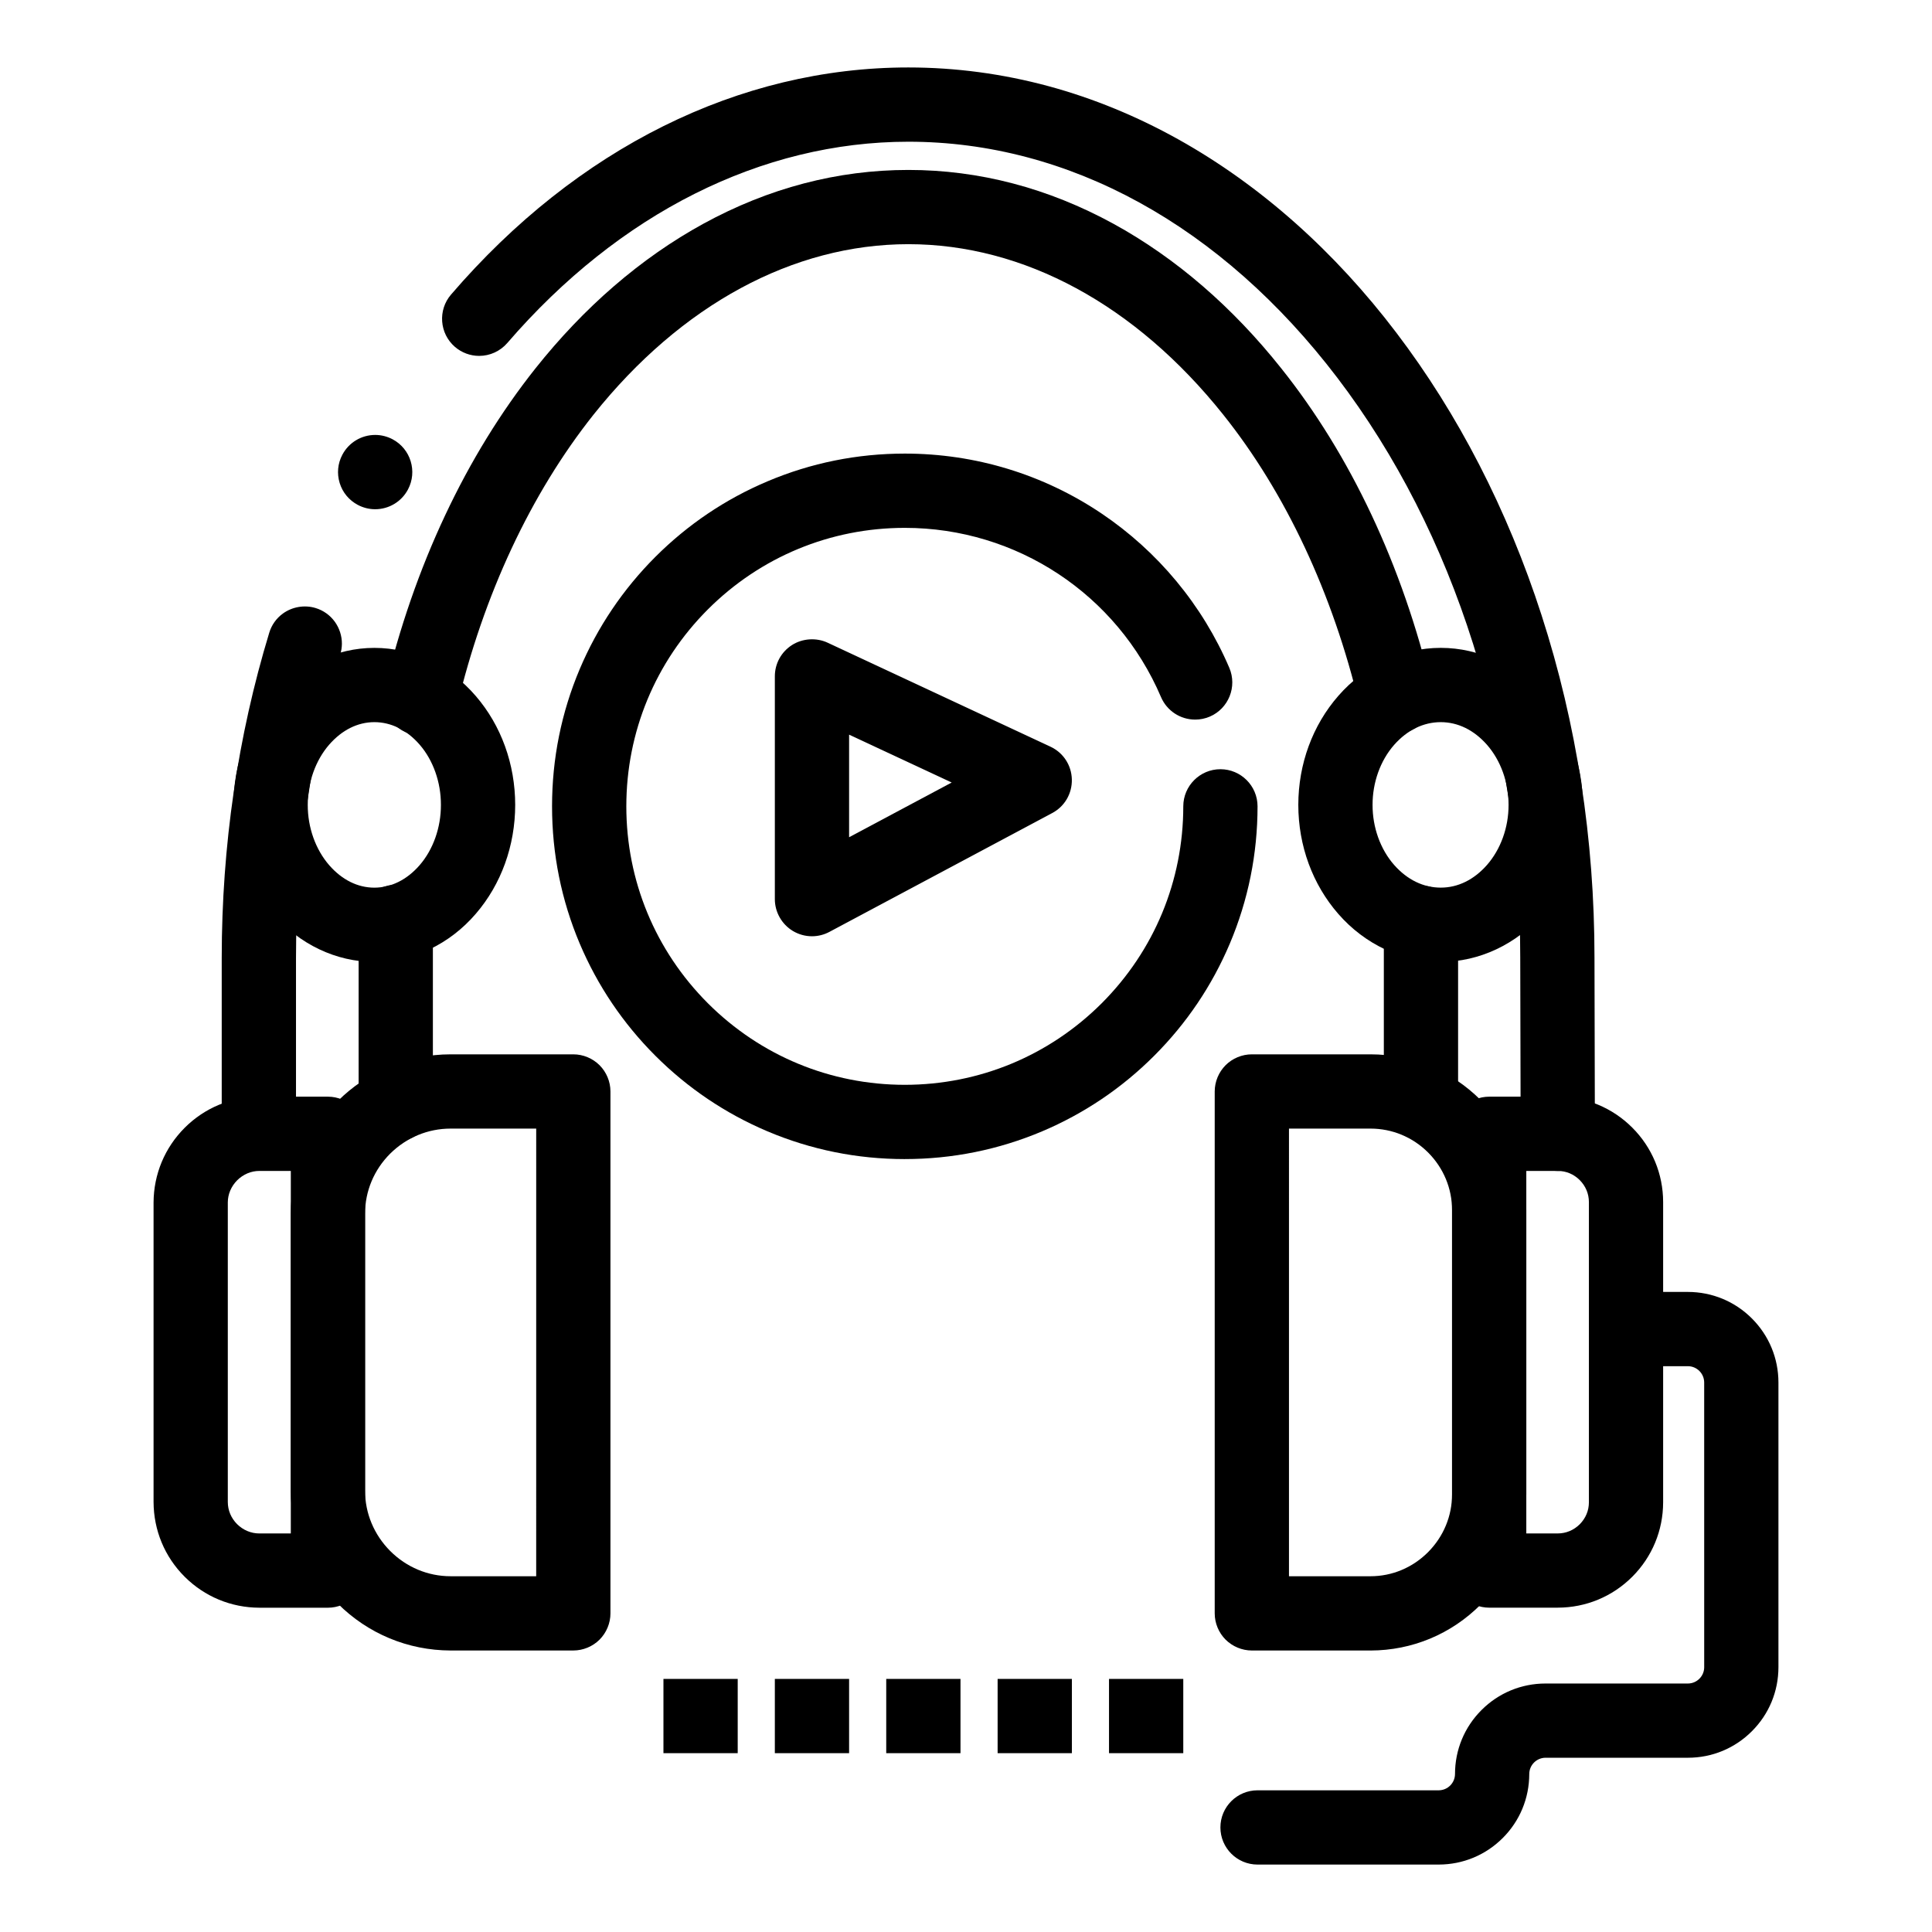
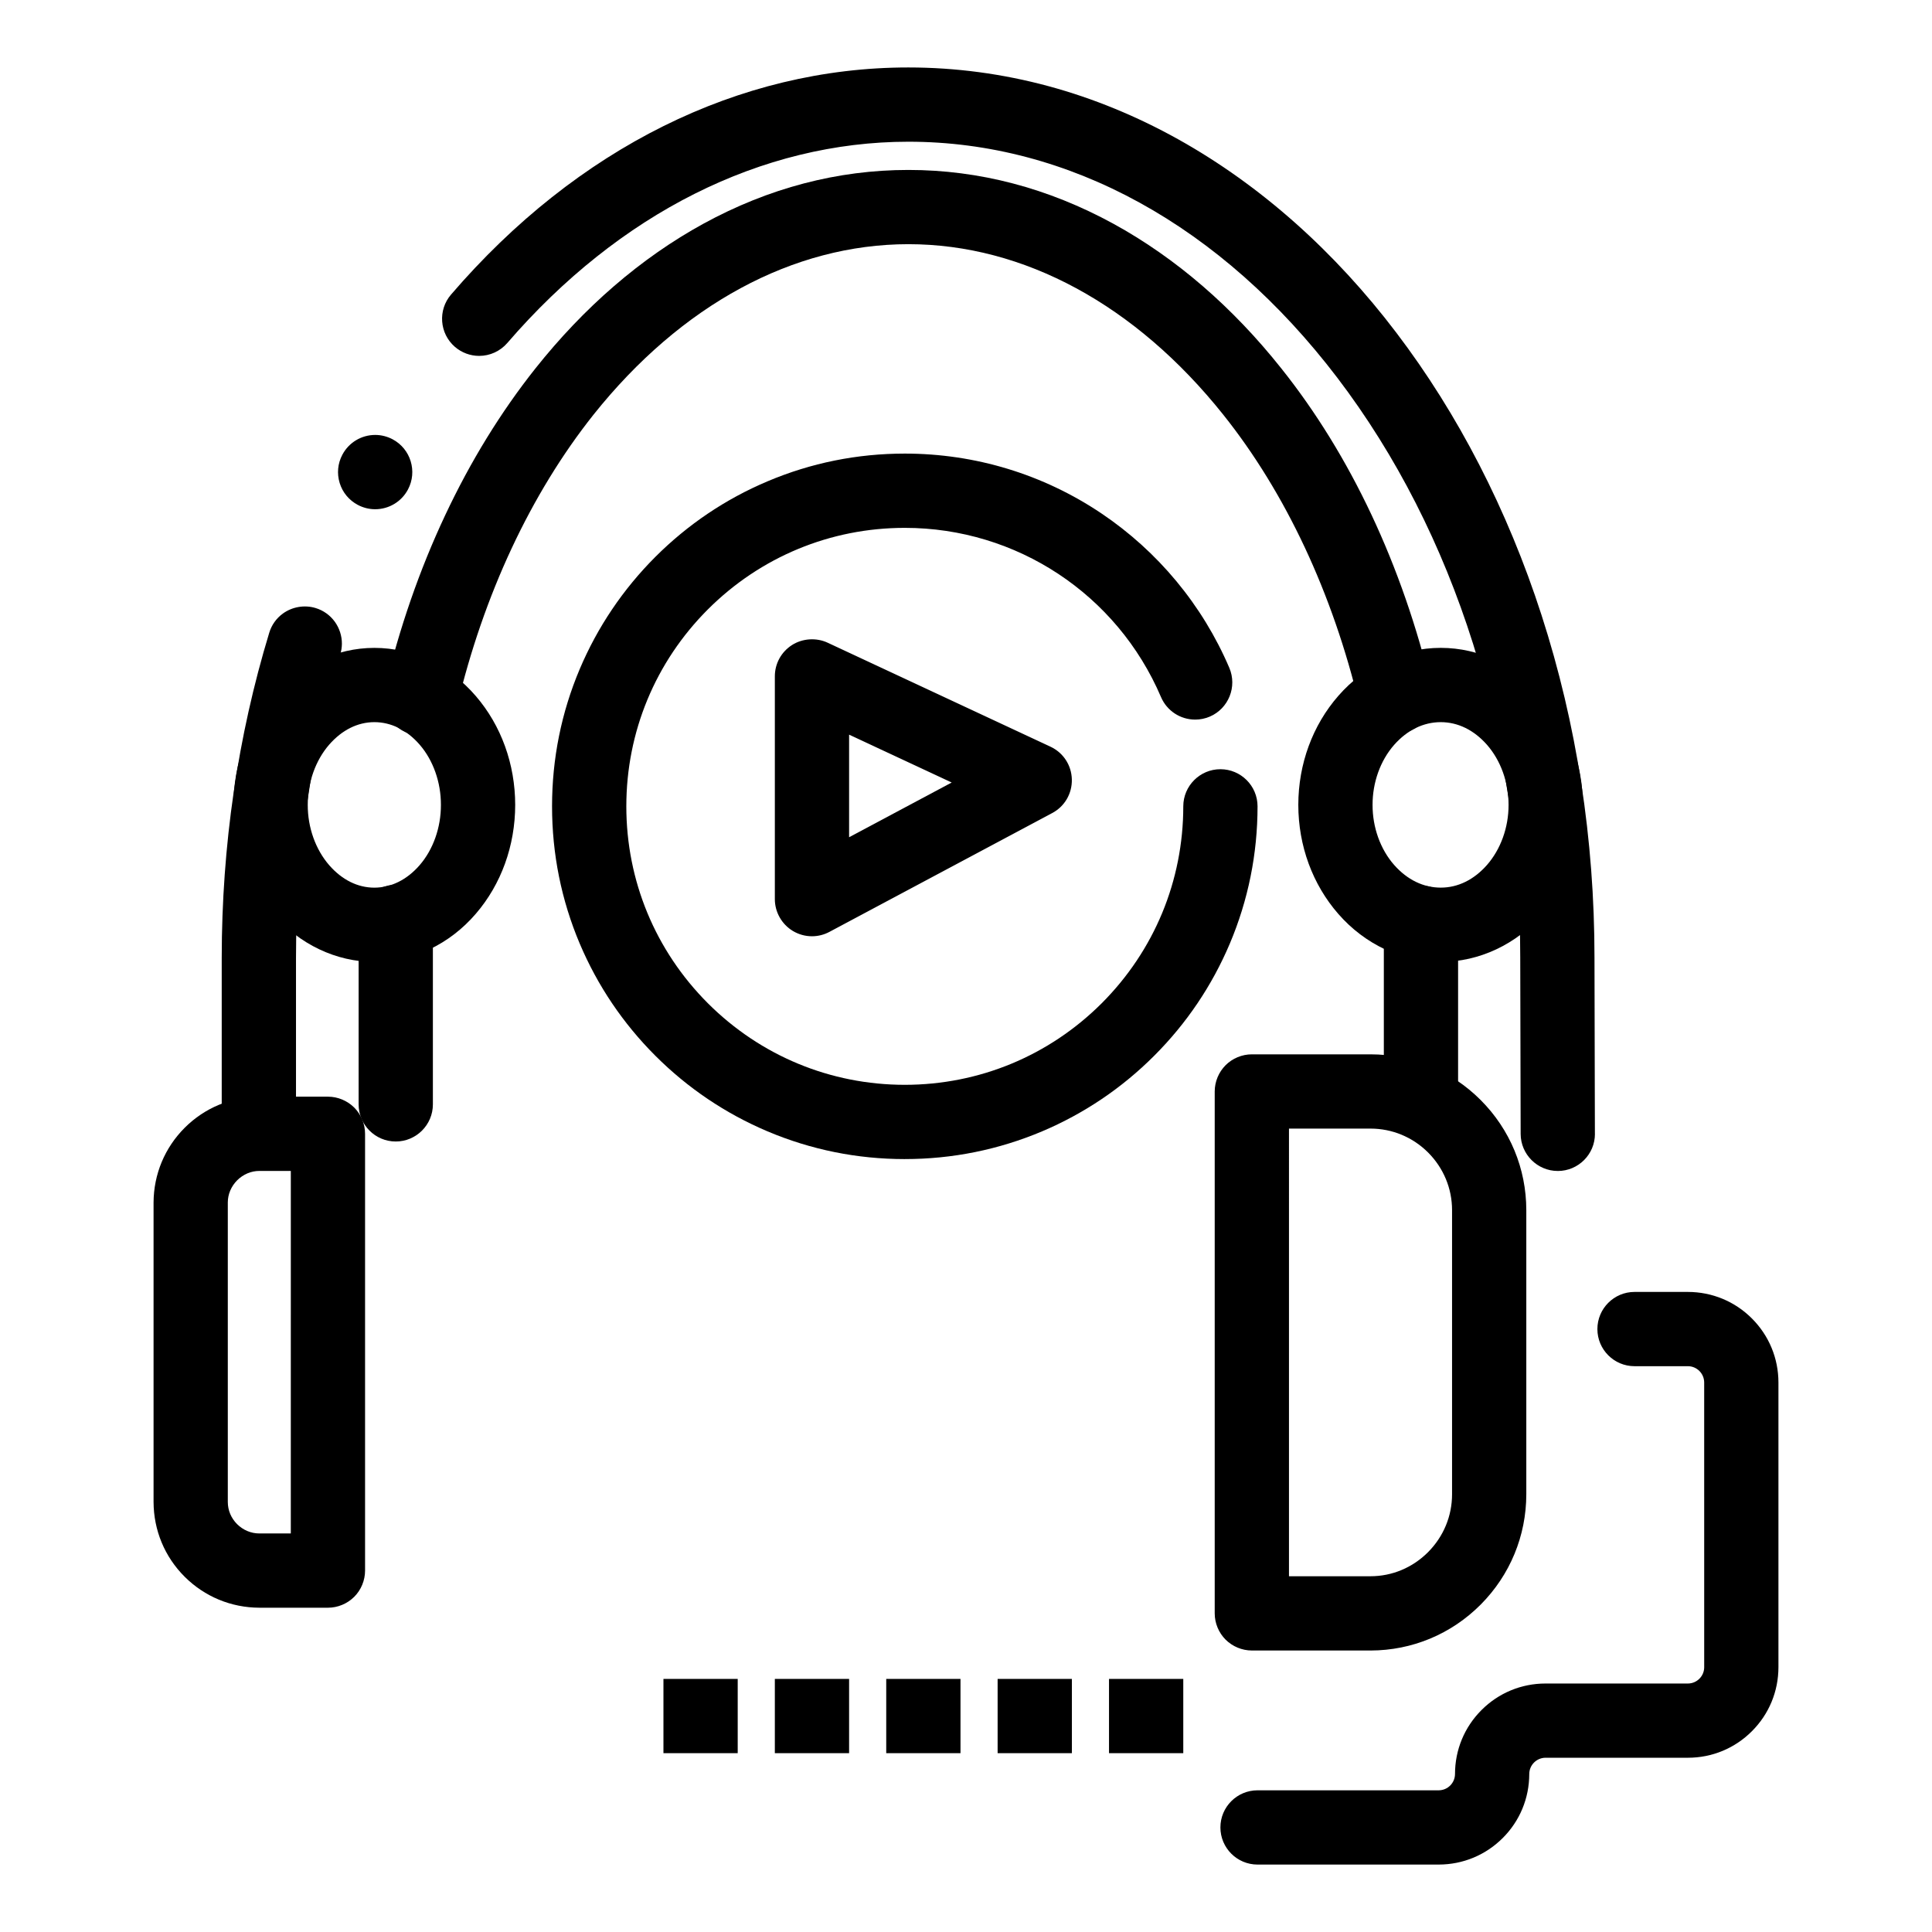
<svg xmlns="http://www.w3.org/2000/svg" fill="#000000" width="800px" height="800px" version="1.1" viewBox="144 144 512 512">
  <g>
    <path d="m507.2 581.4h-31.449c-2.59 0-5.117-1.051-6.957-2.883-1.832-1.832-2.883-4.367-2.883-6.957v-138.31c0-2.59 1.055-5.125 2.883-6.957 1.828-1.832 4.367-2.883 6.957-2.883h31.449c11.031 0.012 21.391 4.309 29.184 12.102 7.793 7.805 12.094 18.164 12.102 29.184v75.305c-0.012 11.02-4.309 21.402-12.082 29.223-7.801 7.832-18.164 12.16-29.203 12.18zm-21.609-19.68h21.609c5.727 0 11.148-2.273 15.254-6.387 4.102-4.133 6.356-9.574 6.356-15.328v-75.305c0-5.738-2.254-11.16-6.336-15.262-4.102-4.094-9.523-6.348-15.273-6.348h-21.609z" />
-     <path d="m556.83 570.05h-18.184c-2.59 0-5.125-1.043-6.957-2.875-1.832-1.828-2.883-4.367-2.883-6.957v-115.74c0-2.598 1.055-5.125 2.883-6.965 1.828-1.832 4.367-2.883 6.957-2.883h18.184c7.457 0.02 14.465 2.93 19.73 8.195s8.18 12.27 8.188 19.73v79.578c-0.012 7.457-2.922 14.465-8.188 19.73-5.266 5.262-12.27 8.172-19.73 8.184zm-8.344-19.672h8.344c2.203-0.012 4.211-0.848 5.816-2.43 1.582-1.605 2.422-3.609 2.43-5.816v-79.578c-0.012-2.203-0.848-4.211-2.43-5.816-1.594-1.586-3.609-2.422-5.816-2.43h-8.344z" />
-     <path d="m295.94 581.4h-32.523c-11.297-0.031-21.914-4.449-29.914-12.438-8-8-12.418-18.629-12.438-29.922v-73.379c0.02-11.285 4.438-21.902 12.449-29.883 3.898-3.867 8.422-6.918 13.461-9.043 5.215-2.195 10.746-3.316 16.441-3.324h32.52c2.59 0 5.125 1.051 6.957 2.883s2.883 4.367 2.883 6.957v138.31c0 2.59-1.055 5.125-2.883 6.957-1.828 1.828-4.367 2.879-6.953 2.879zm-32.523-138.31c-6.012 0-11.699 2.359-16.02 6.641-4.289 4.289-6.652 9.949-6.66 15.93v73.379c0.012 6.004 2.383 11.68 6.68 16 4.32 4.309 9.996 6.68 16 6.68h22.68l0.004-118.63z" />
    <path d="m230.91 570.06h-18.184c-7.469-0.02-14.496-2.934-19.777-8.195-5.305-5.285-8.227-12.32-8.254-19.828v-79.371c0.039-7.488 2.973-14.516 8.246-19.789 5.273-5.273 12.301-8.207 19.789-8.246h18.184c2.59 0 5.117 1.051 6.957 2.883 1.832 1.832 2.875 4.367 2.875 6.965v115.74c0 2.59-1.043 5.125-2.875 6.957-1.844 1.836-4.371 2.887-6.961 2.887zm-18.184-115.75c-2.176 0-4.262 0.883-5.875 2.481-1.594 1.613-2.481 3.699-2.481 5.875v79.371c0.012 2.234 0.867 4.269 2.469 5.883 1.605 1.582 3.691 2.461 5.883 2.461h8.344l0.004-96.07z" />
    <path d="m248.88 446.51c-5.434 0-9.84-4.418-9.84-9.84v-48.355c0-5.422 4.41-9.84 9.84-9.84 5.422 0 9.84 4.418 9.84 9.84v48.355c0 5.422-4.418 9.84-9.84 9.84z" />
    <path d="m255.52 338.9c-0.766 0-1.535-0.09-2.281-0.266-5.285-1.25-8.562-6.562-7.301-11.848 3.867-16.277 9.25-31.824 16.02-46.207 6.711-14.297 14.77-27.395 23.93-38.938 6.406-8.059 13.391-15.391 20.773-21.766 7.508-6.496 15.5-12.074 23.734-16.582 17.289-9.457 35.57-14.258 54.328-14.258h0.012c18.754 0 37.027 4.801 54.324 14.258 8.234 4.508 16.227 10.086 23.723 16.57 7.391 6.387 14.375 13.707 20.773 21.766 9.141 11.453 17.18 24.5 23.891 38.77 6.711 14.27 12.082 29.727 15.961 45.941 1.258 5.273-2.008 10.598-7.281 11.855-0.758 0.188-1.523 0.277-2.301 0.277-4.566 0-8.492-3.109-9.555-7.559-7.086-29.688-19.574-56.324-36.102-77.027-23.242-29.125-52.871-45.164-83.434-45.176-30.562 0.012-60.203 16.051-83.434 45.164-16.641 20.949-29.164 47.723-36.211 77.43v0.02c-1.066 4.465-4.992 7.574-9.57 7.574z" />
    <path d="m520.57 445.98c-5.422 0-9.84-4.418-9.84-9.84v-47.605c0-5.422 4.418-9.84 9.84-9.84 5.434 0 9.84 4.418 9.84 9.84v47.605c0 5.422-4.41 9.84-9.84 9.84z" />
    <path d="m556.86 454.32h-0.031c-5.41 0-9.82-4.398-9.84-9.812l-0.109-46.66c0.02-58.055-17.199-112.66-48.492-153.76-30.719-40.324-71.094-62.531-113.66-62.531-38.879 0.012-76.625 18.953-106.29 53.344-1.871 2.164-4.586 3.414-7.457 3.414-2.352 0-4.625-0.848-6.414-2.383-4.113-3.543-4.574-9.77-1.031-13.875 33.355-38.809 76.395-60.18 121.16-60.18h0.031c12.496 0 24.992 1.672 37.145 4.961 11.781 3.188 23.371 7.941 34.441 14.121 10.824 6.043 21.246 13.5 30.984 22.16 9.605 8.543 18.609 18.32 26.754 29.059 8.148 10.715 15.539 22.477 21.953 34.953 6.477 12.574 12.035 25.988 16.52 39.883 9.309 28.812 14.031 59.363 14.031 90.812l0.109 46.633 0.012 0.012c0.012 5.422-4.394 9.84-9.816 9.852zm-344.25-1.387c-5.434 0-9.852-4.41-9.852-9.84v-45.246c0.012-29.695 4.242-58.688 12.594-86.16 0.621-2.055 1.871-3.816 3.602-5.078 2.469-1.801 5.746-2.363 8.668-1.477 2.078 0.629 3.836 1.891 5.106 3.633 1.219 1.691 1.891 3.758 1.879 5.836-0.012 0.953-0.148 1.898-0.434 2.812-7.785 25.625-11.73 52.684-11.73 80.434v45.246c0.008 5.43-4.41 9.84-9.832 9.84zm30.801-173.98c-1.594 0-3.18-0.402-4.594-1.152-2.32-1.23-4.035-3.297-4.801-5.805-0.766-2.508-0.523-5.176 0.719-7.5 1.711-3.227 5.047-5.234 8.699-5.234 1.594 0 3.188 0.402 4.606 1.152 4.793 2.547 6.621 8.512 4.074 13.305-1.707 3.227-5.043 5.234-8.703 5.234z" />
    <path d="m525.79 398.91c-10.195 0-20.074-4.625-27.109-12.695-6.84-7.812-10.609-18.086-10.617-28.91 0.012-10.824 3.777-21.098 10.617-28.91 7.035-8.07 16.914-12.703 27.109-12.703h0.059c10.145 0 19.996 4.633 27.02 12.715 6.828 7.824 10.586 18.086 10.598 28.898-0.012 10.812-3.769 21.078-10.598 28.898-7.027 8.078-16.875 12.703-27.02 12.703zm0.027-63.535c-4.606 0.012-8.867 2.086-12.34 6.004-3.66 4.152-5.746 9.957-5.734 15.93-0.012 5.973 2.074 11.777 5.734 15.93 3.473 3.918 7.742 5.992 12.34 5.992 4.547 0 8.777-2.078 12.23-5.984 3.652-4.164 5.746-9.969 5.738-15.941 0.012-5.973-2.086-11.789-5.738-15.949-3.453-3.906-7.684-5.973-12.23-5.981z" />
    <path d="m243.24 398.91h-0.051c-10.078 0-19.855-4.644-26.824-12.742-6.762-7.824-10.48-18.066-10.488-28.859 0.012-10.793 3.731-21.039 10.488-28.859 6.965-8.109 16.746-12.754 26.824-12.754h0.051c10.117 0 19.906 4.656 26.852 12.762 6.731 7.805 10.43 18.047 10.441 28.852-0.012 10.805-3.711 21.047-10.441 28.852-6.945 8.105-16.738 12.75-26.852 12.75zm-0.031-63.535c-4.43 0.012-8.562 2.066-11.965 5.953-3.621 4.172-5.699 9.996-5.688 15.98-0.012 5.984 2.066 11.809 5.688 15.98 3.394 3.887 7.539 5.945 11.965 5.953 4.457-0.02 8.602-2.066 11.984-5.945 3.609-4.152 5.668-9.988 5.656-15.988 0.012-6.012-2.047-11.836-5.656-15.988-3.383-3.879-7.527-5.938-11.984-5.945z" />
    <path d="m477.26 638.13c-5.434 0-9.84-4.418-9.84-9.84 0-5.434 4.41-9.84 9.84-9.84h48.02c2.371-0.012 4.301-1.938 4.312-4.309 0-6.418 2.5-12.438 7.027-16.965 4.527-4.527 10.547-7.027 16.965-7.027h37.738c2.371-0.012 4.301-1.941 4.309-4.312l-0.004-75.473c-0.012-2.371-1.938-4.301-4.309-4.309h-14.141-0.02c-5.422 0-9.832-4.41-9.832-9.84 0-5.422 4.41-9.84 9.832-9.84h14.16c6.406 0.012 12.43 2.5 16.953 7.027 4.535 4.535 7.027 10.559 7.035 16.965v75.473c-0.012 6.406-2.5 12.43-7.035 16.953-4.527 4.535-10.551 7.027-16.953 7.027h-37.738c-2.371 0.012-4.309 1.941-4.309 4.32-0.012 6.406-2.5 12.43-7.027 16.953-4.535 4.535-10.559 7.027-16.965 7.035l-48.02-0.004z" />
    <path d="m383.78 451.17c-12.625 0-24.867-2.481-36.387-7.352-11.129-4.715-21.125-11.445-29.719-20.035-8.582-8.582-15.32-18.578-20.035-29.707-4.871-11.523-7.34-23.773-7.34-36.387 0-12.625 2.469-24.867 7.34-36.387 4.715-11.129 11.453-21.125 20.035-29.719 8.59-8.582 18.586-15.32 29.719-20.023 11.523-4.879 23.762-7.352 36.387-7.352 18.676 0 36.703 5.492 52.133 15.871 7.438 5.008 14.121 11.051 19.848 17.957 5.766 6.957 10.488 14.68 14.023 22.957 2.125 4.988-0.195 10.785-5.188 12.922-1.23 0.523-2.527 0.789-3.856 0.789-3.957 0-7.508-2.344-9.062-5.973-11.641-27.246-38.289-44.84-67.875-44.84h-0.02c-19.699 0-38.238 7.676-52.191 21.609-13.934 13.953-21.609 32.492-21.609 52.191 0 19.699 7.676 38.227 21.609 52.184 13.953 13.934 32.492 21.609 52.191 21.617 19.699-0.012 38.227-7.688 52.184-21.617 13.934-13.953 21.609-32.48 21.617-52.184v-0.02c0.012-5.41 4.418-9.82 9.84-9.82s9.84 4.41 9.84 9.84c0 12.613-2.481 24.867-7.352 36.387-4.715 11.129-11.453 21.125-20.035 29.707-8.582 8.59-18.578 15.32-29.707 20.035-11.535 4.867-23.773 7.348-36.391 7.348z" />
    <path d="m359.18 392.12c-1.789 0-3.543-0.492-5.066-1.406-2.941-1.77-4.773-5-4.773-8.434v-59.039c0-3.387 1.703-6.484 4.555-8.305 2.773-1.77 6.453-2.008 9.445-0.609l59.039 27.551c3.394 1.586 5.57 4.898 5.668 8.648 0.098 3.75-1.891 7.184-5.207 8.945l-59.039 31.488c-1.414 0.758-3.008 1.16-4.621 1.16zm9.84-53.43v27.188l27.188-14.504z" />
    <path d="m319.82 588.93h19.68v19.68h-19.68z" />
    <path d="m349.34 588.93h19.68v19.68h-19.68z" />
    <path d="m378.86 588.93h19.68v19.68h-19.68z" />
    <path d="m408.38 588.93h19.68v19.68h-19.68z" />
    <path d="m437.9 588.93h19.68v19.68h-19.68z" />
  </g>
</svg>